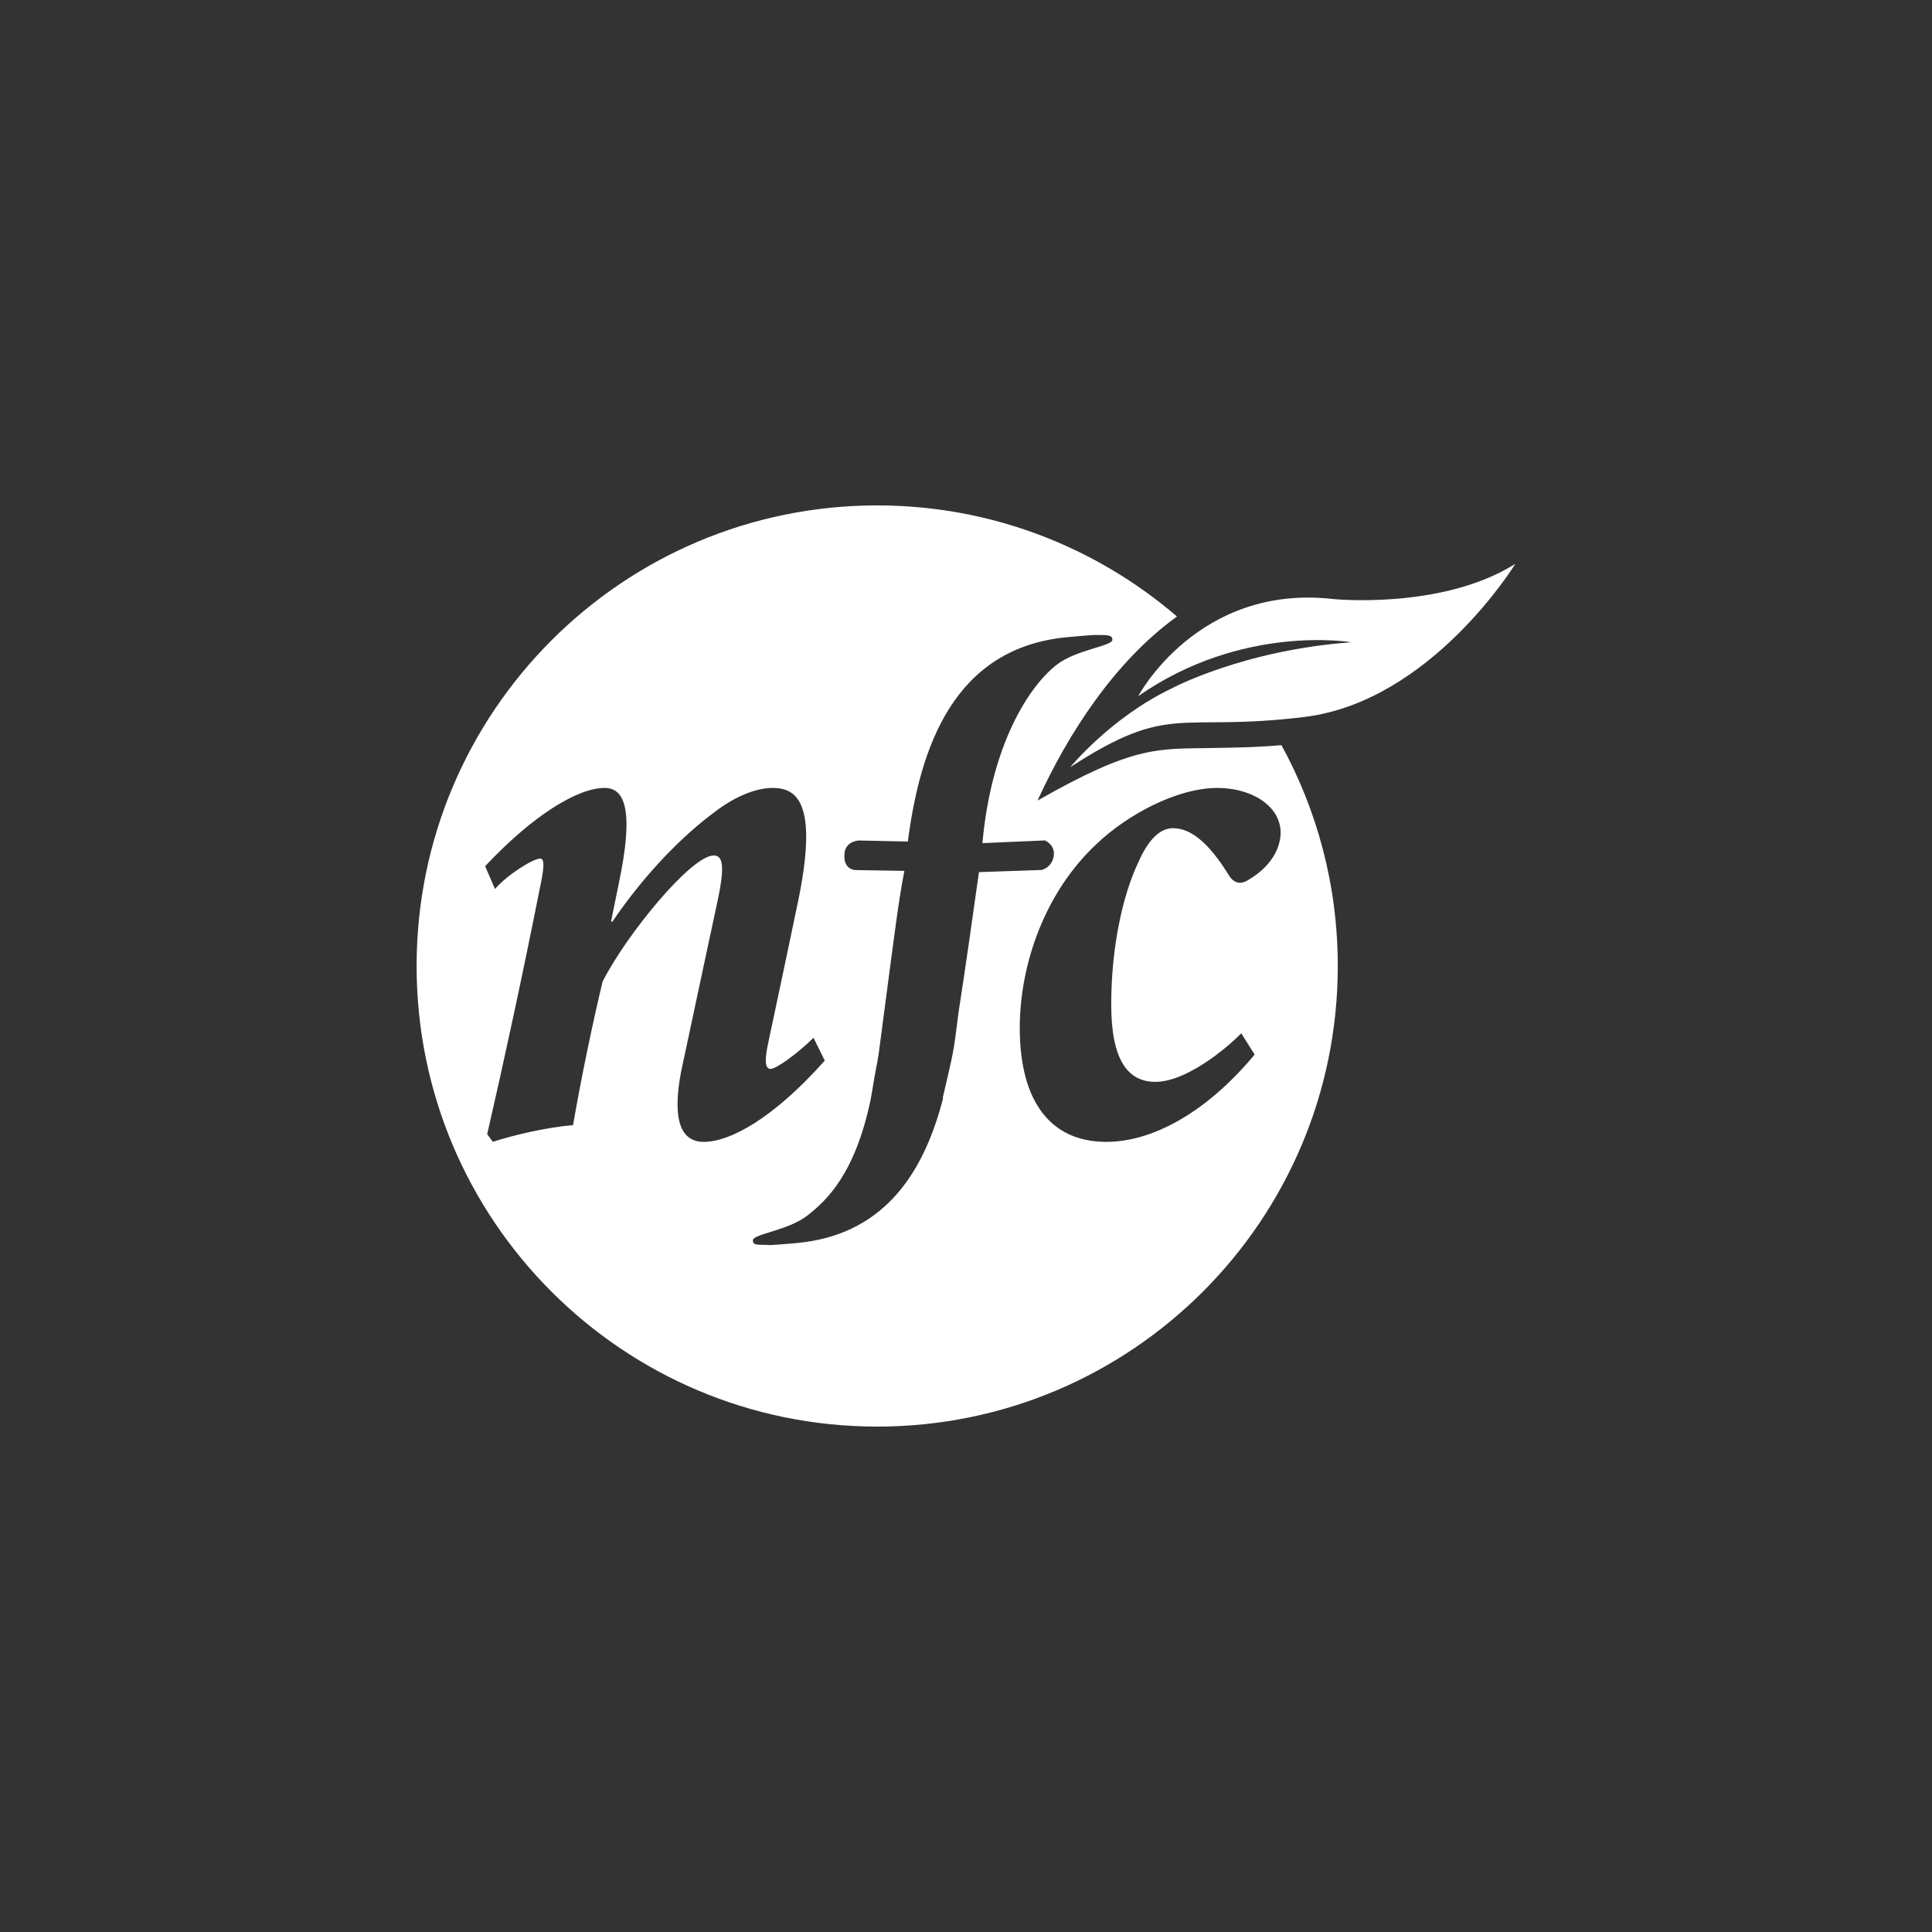
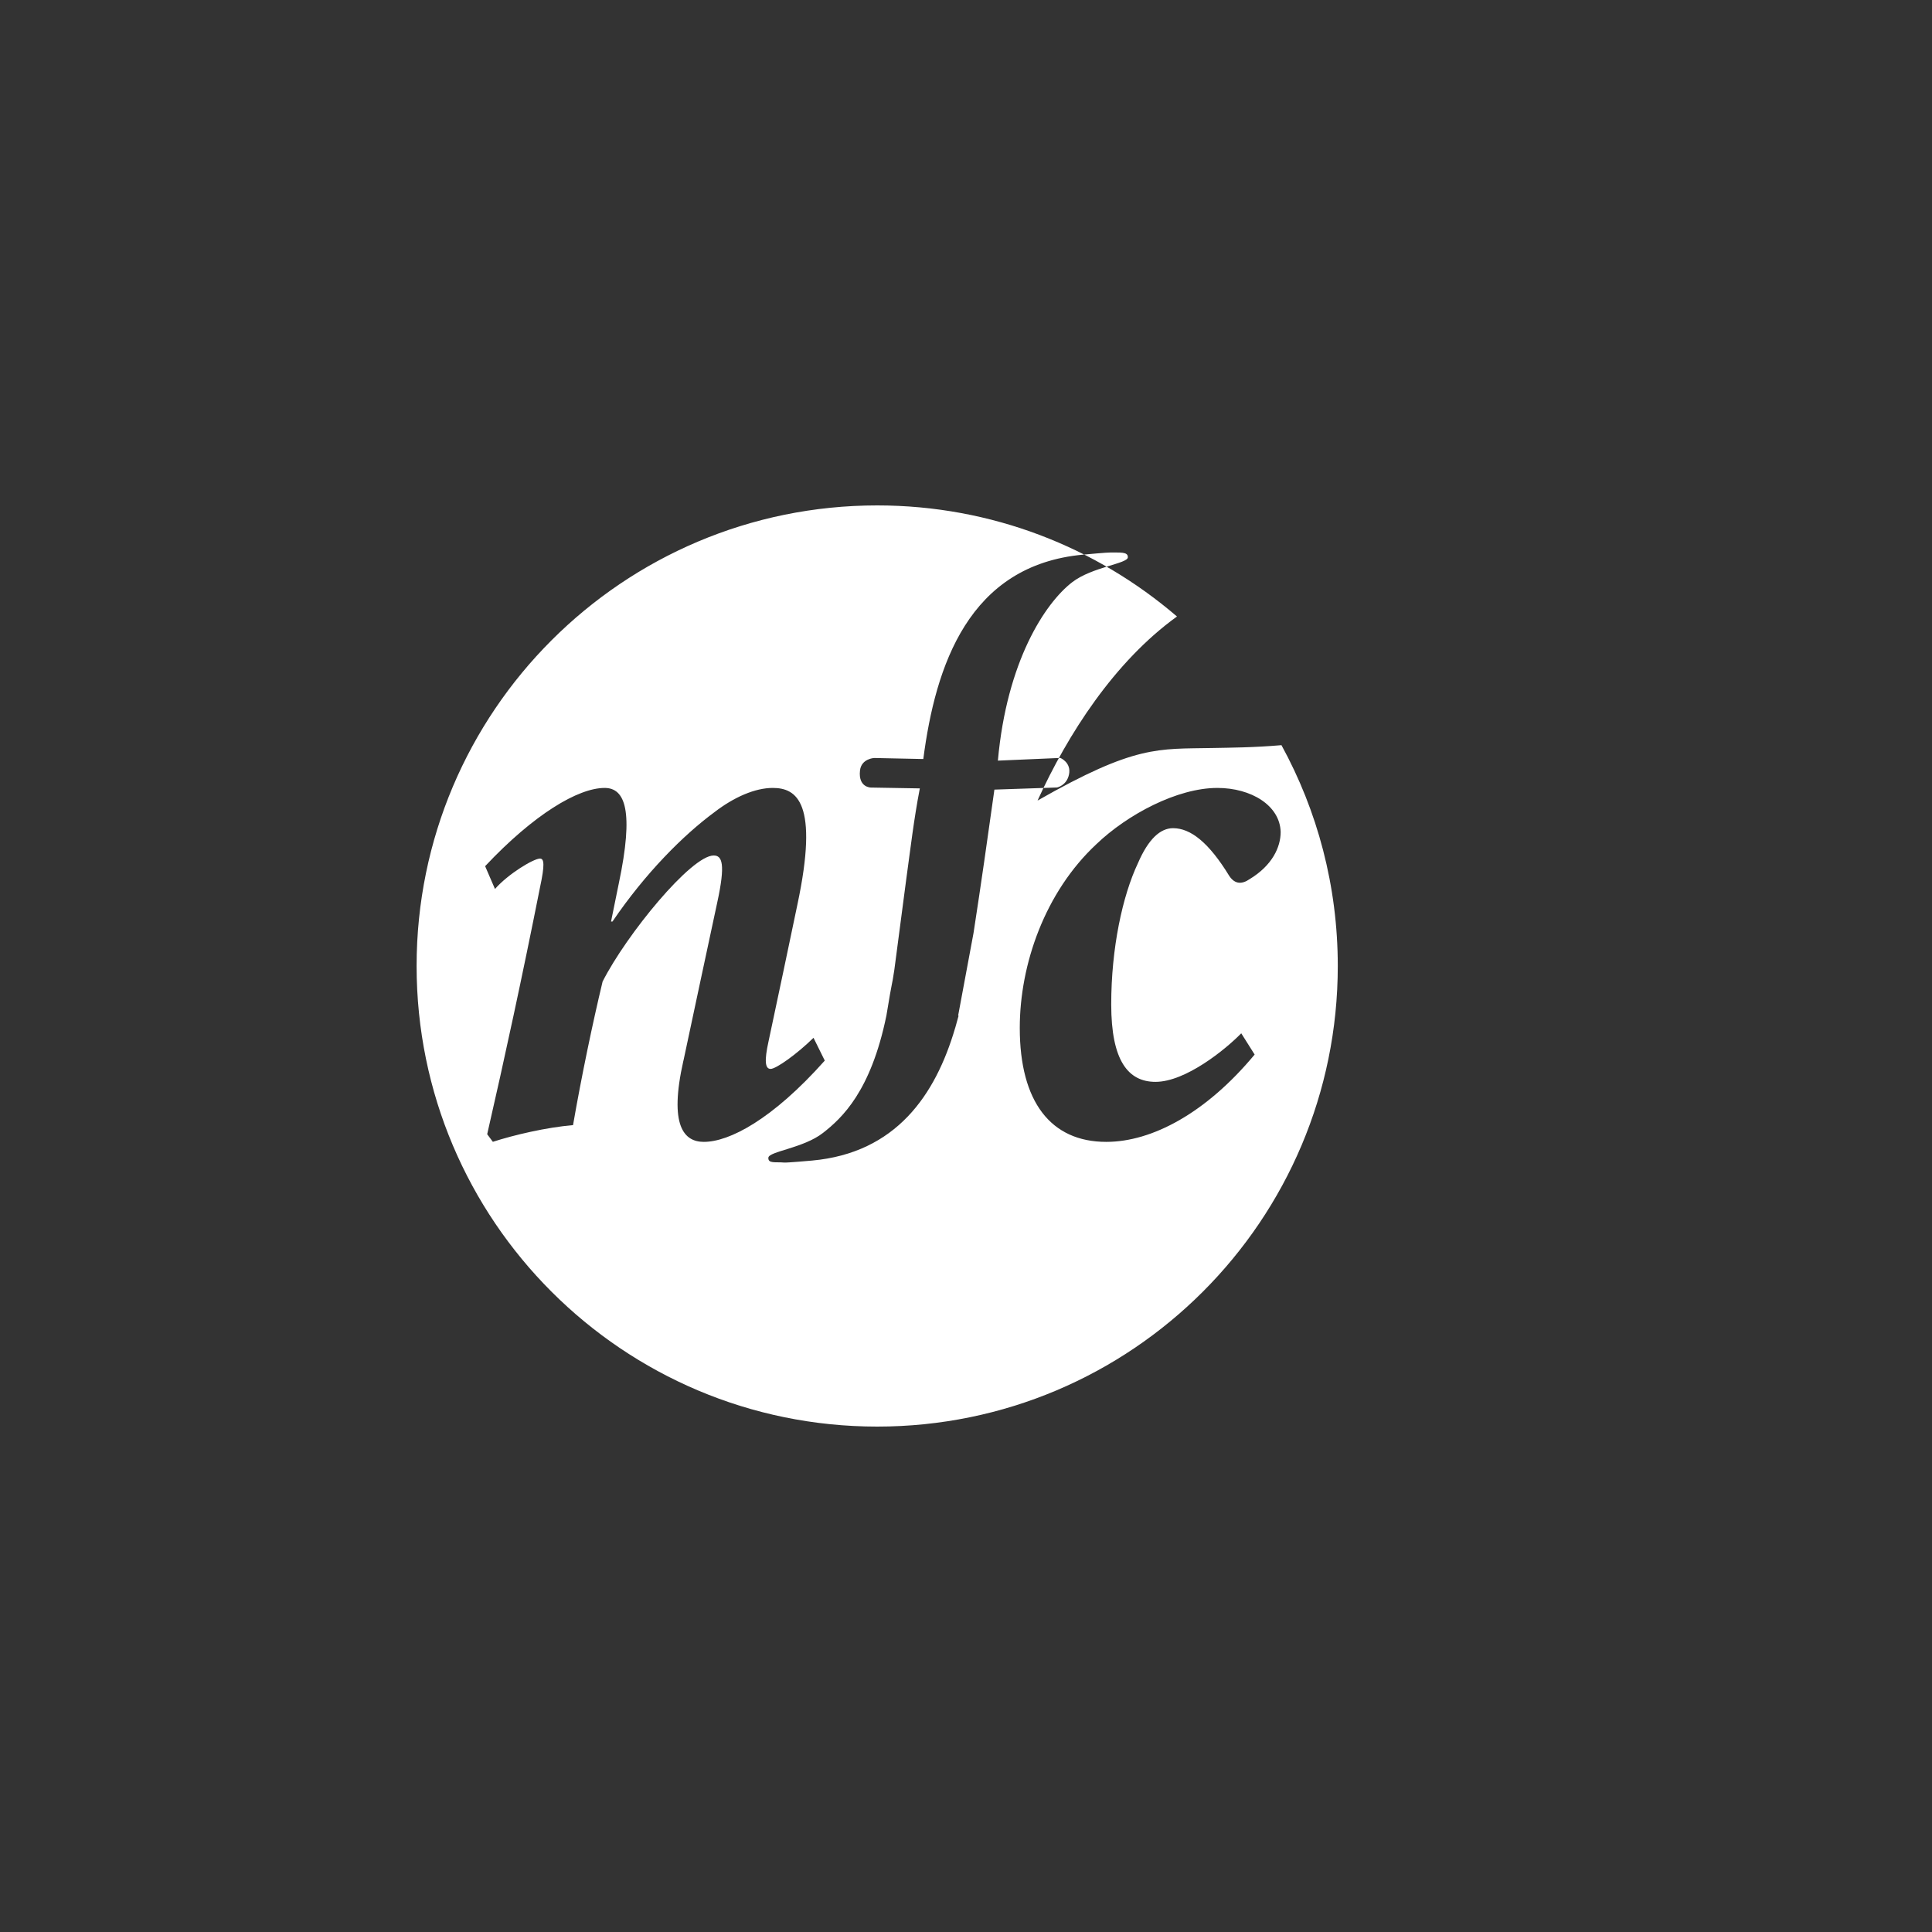
<svg xmlns="http://www.w3.org/2000/svg" id="Layer_1" data-name="Layer 1" viewBox="0 0 300 300">
  <rect x="0" y="0" width="300" height="300" fill="#333333" stroke="none" />
  <defs>
    <style>
      .cls-1 {
        fill: #fff;
      }
    </style>
  </defs>
-   <path class="cls-1" d="M166.19,119.12s6.3-7.69,15.66-12.18c0,0,11.07-5.98,27.98-7.21,0,0-16.91-2.92-33.09,8.37,0,0,9.27-17.5,30.31-15.08,0,0,16.88,1.7,28.25-5.47,0,0-13.07,21.37-32.76,23.78-19.69,2.41-20.66-2.38-36.35,7.79Z" />
-   <path class="cls-1" d="M198.98,115.71c-4.47.38-7.89.38-10.74.44-8.45.17-11.94-.5-27.13,8.16,4.7-10.31,11.92-21.56,21.65-28.58-12.51-10.74-28.77-17.25-46.55-17.25-39.49,0-71.52,32.02-71.52,71.52s32.02,71.52,71.52,71.52,71.52-32.02,71.52-71.52c0-12.43-3.17-24.11-8.75-34.3ZM106.13,164.68c1.75-8.26,3.5-16.39,5.24-24.53,1.31-6.01.77-7.31-.55-7.31-3.49,0-13.54,12.27-17.25,19.58-1.53,6.37-3.28,14.74-4.59,22.29-4.15.35-9.17,1.53-12.45,2.59l-.88-1.18c2.73-11.91,5.46-24.53,8.2-38.32.76-3.54.65-4.48,0-4.48-.99,0-4.92,2.36-6.99,4.72l-1.53-3.54c7.54-8.02,14.42-12.15,18.56-12.15,3.17,0,4.58,3.54,2.19,14.86l-1.2,5.89h.22c5.13-7.55,11.03-13.44,15.83-16.98,3.06-2.36,6.33-3.77,9.06-3.77,3.71,0,7.21,2.24,3.82,18.16-1.42,6.84-2.95,14.03-4.48,21.23-.65,2.95-.54,4.24.33,4.24s4.15-2.36,6.66-4.83l1.75,3.54c-8.19,9.2-14.85,12.62-18.78,12.62-3.06,0-5.46-2.47-3.17-12.62ZM148.78,157.7c-.75,6.03-.73,5.6-2.4,12.81l.07.02c-.16.62-.33,1.23-.51,1.84,0,.02,0,.03-.02.05-3.06,10.44-9.19,19.41-22.21,20.6-.44.04-3.92.35-4.36.31-1.34-.12-2.5.19-2.44-.75.06-.98,5.47-1.49,8.48-3.85,2.97-2.32,7.44-6.47,9.85-18.22,1.01-6.17.78-4.12,1.23-7.09l1.84-13.99c.68-4.93,1.19-9.38,2.12-14.2l-7.6-.13s-1.99,0-1.69-2.65c.21-1.85,2.2-1.94,2.2-1.94l7.63.16c1.88-14.45,7.03-30.13,24.86-31.74.45-.04,3.77-.35,4.22-.33,1.37.04,2.74-.17,2.68.76-.06.98-5.55,1.49-8.62,3.84-4.27,3.28-10.18,12.35-11.56,27.72l9.7-.42s1.74.71,1.34,2.58c-.36,1.71-1.85,2.01-1.85,2.01l-9.73.33c-1.06,7.57-2.07,14.69-3.24,22.26ZM194.06,136.5c-1.2.83-2.29.83-3.17-.47-3.17-5.19-6-7.43-8.74-7.43-1.96,0-3.82,1.65-5.45,5.43-2.4,5.07-4.15,13.2-4.15,21.93s2.62,12.03,6.88,12.03c4.69,0,10.91-5.07,13.31-7.54l2.08,3.3c-7.54,9.08-15.94,13.56-23.04,13.56-8.63,0-13.43-6.25-13.43-17.69,0-9.91,3.93-21.11,11.9-28.54,4.8-4.6,12.55-8.73,18.78-8.73,5.24,0,9.72,2.71,9.83,6.84,0,2.36-1.31,5.19-4.8,7.31Z" />
+   <path class="cls-1" d="M198.98,115.71c-4.47.38-7.89.38-10.74.44-8.45.17-11.94-.5-27.13,8.16,4.7-10.31,11.92-21.56,21.65-28.58-12.51-10.74-28.77-17.25-46.55-17.25-39.49,0-71.52,32.02-71.52,71.52s32.02,71.52,71.52,71.52,71.52-32.02,71.52-71.52c0-12.43-3.17-24.11-8.75-34.3ZM106.13,164.68c1.75-8.26,3.5-16.39,5.24-24.53,1.31-6.01.77-7.31-.55-7.31-3.49,0-13.54,12.27-17.25,19.58-1.53,6.37-3.28,14.74-4.59,22.29-4.15.35-9.17,1.53-12.45,2.59l-.88-1.18c2.73-11.91,5.46-24.53,8.2-38.32.76-3.54.65-4.48,0-4.48-.99,0-4.92,2.36-6.99,4.72l-1.53-3.54c7.54-8.02,14.42-12.15,18.56-12.15,3.17,0,4.58,3.54,2.19,14.86l-1.2,5.89h.22c5.13-7.55,11.03-13.44,15.83-16.98,3.06-2.36,6.33-3.77,9.06-3.77,3.71,0,7.21,2.24,3.82,18.16-1.42,6.84-2.95,14.03-4.48,21.23-.65,2.95-.54,4.24.33,4.24s4.15-2.36,6.66-4.83l1.75,3.54c-8.19,9.2-14.85,12.62-18.78,12.62-3.06,0-5.46-2.47-3.17-12.62ZM148.78,157.7l.07.02c-.16.62-.33,1.23-.51,1.84,0,.02,0,.03-.02.05-3.06,10.44-9.19,19.41-22.21,20.6-.44.04-3.92.35-4.36.31-1.34-.12-2.5.19-2.44-.75.06-.98,5.47-1.49,8.48-3.85,2.97-2.32,7.44-6.47,9.85-18.22,1.01-6.17.78-4.12,1.23-7.09l1.84-13.99c.68-4.93,1.19-9.38,2.12-14.2l-7.6-.13s-1.99,0-1.69-2.65c.21-1.85,2.2-1.94,2.2-1.94l7.63.16c1.88-14.45,7.03-30.13,24.86-31.74.45-.04,3.77-.35,4.22-.33,1.37.04,2.74-.17,2.68.76-.06.98-5.55,1.49-8.62,3.84-4.27,3.28-10.18,12.35-11.56,27.72l9.7-.42s1.74.71,1.34,2.58c-.36,1.71-1.85,2.01-1.85,2.01l-9.73.33c-1.06,7.57-2.07,14.69-3.24,22.26ZM194.06,136.5c-1.2.83-2.29.83-3.17-.47-3.17-5.19-6-7.43-8.74-7.43-1.96,0-3.82,1.65-5.45,5.43-2.4,5.07-4.15,13.2-4.15,21.93s2.62,12.03,6.88,12.03c4.69,0,10.91-5.07,13.31-7.54l2.08,3.3c-7.54,9.08-15.94,13.56-23.04,13.56-8.63,0-13.43-6.25-13.43-17.69,0-9.91,3.93-21.11,11.9-28.54,4.8-4.6,12.55-8.73,18.78-8.73,5.24,0,9.72,2.71,9.83,6.84,0,2.36-1.31,5.19-4.8,7.31Z" />
</svg>